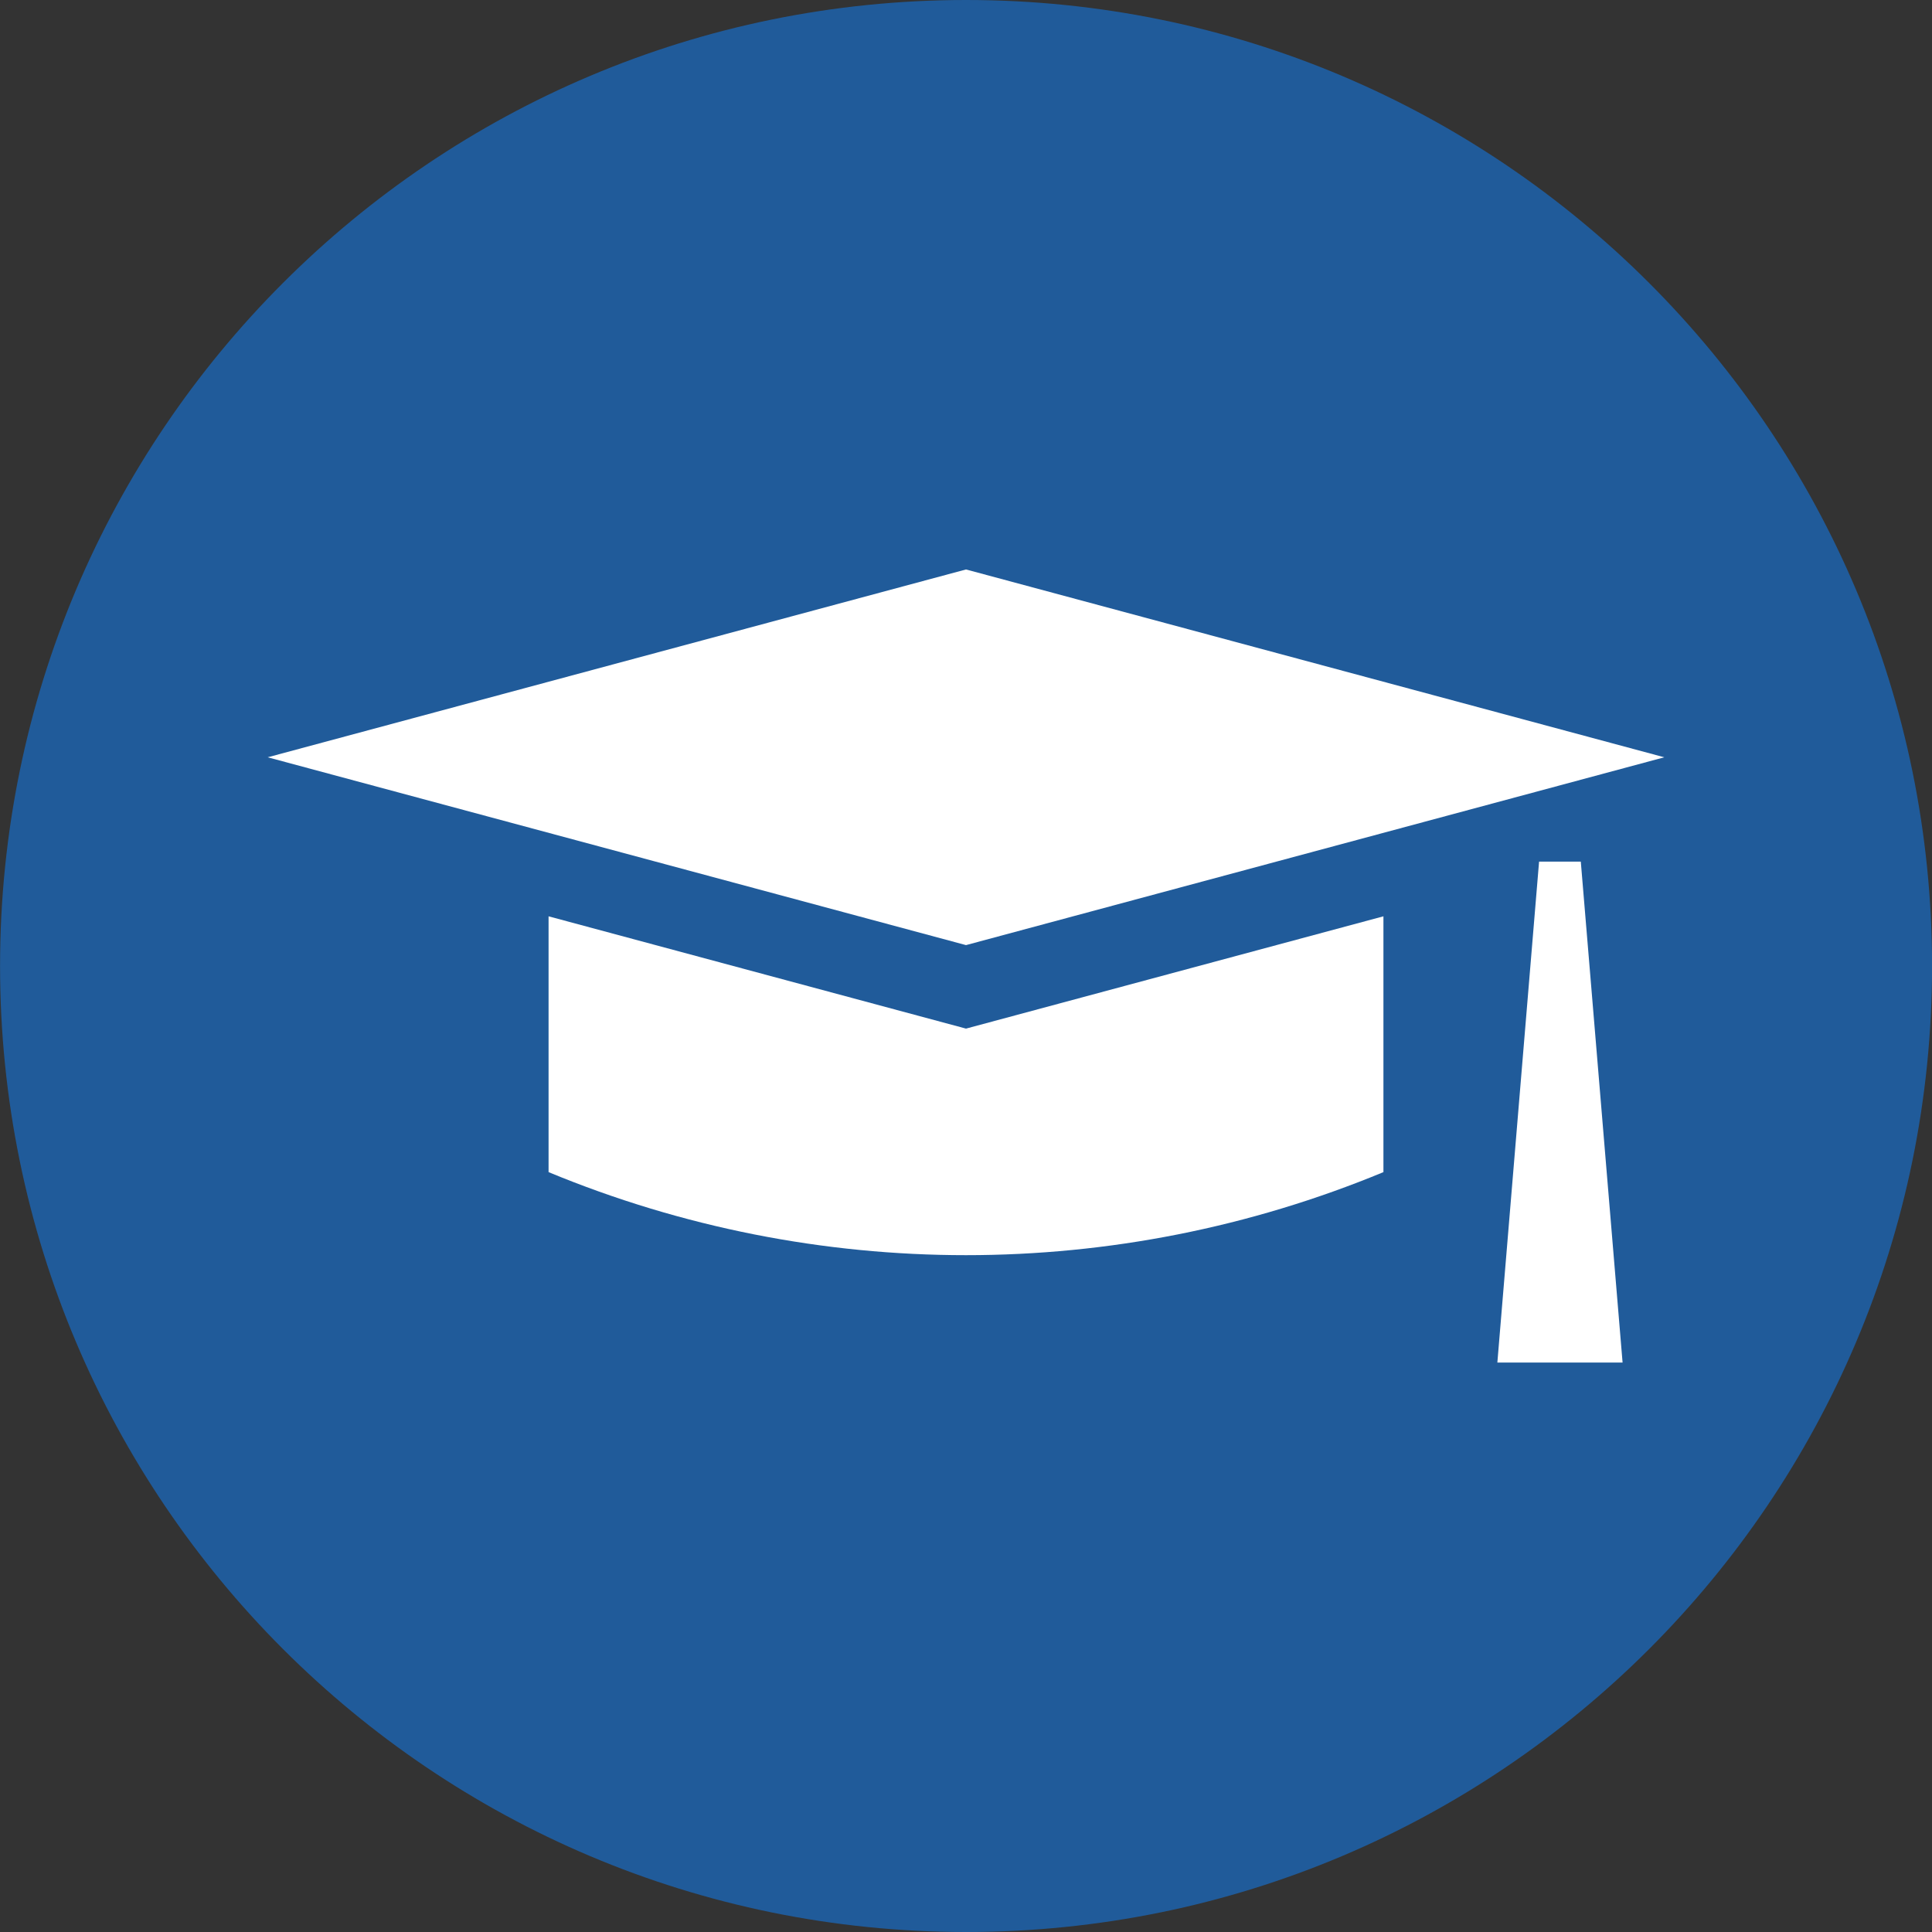
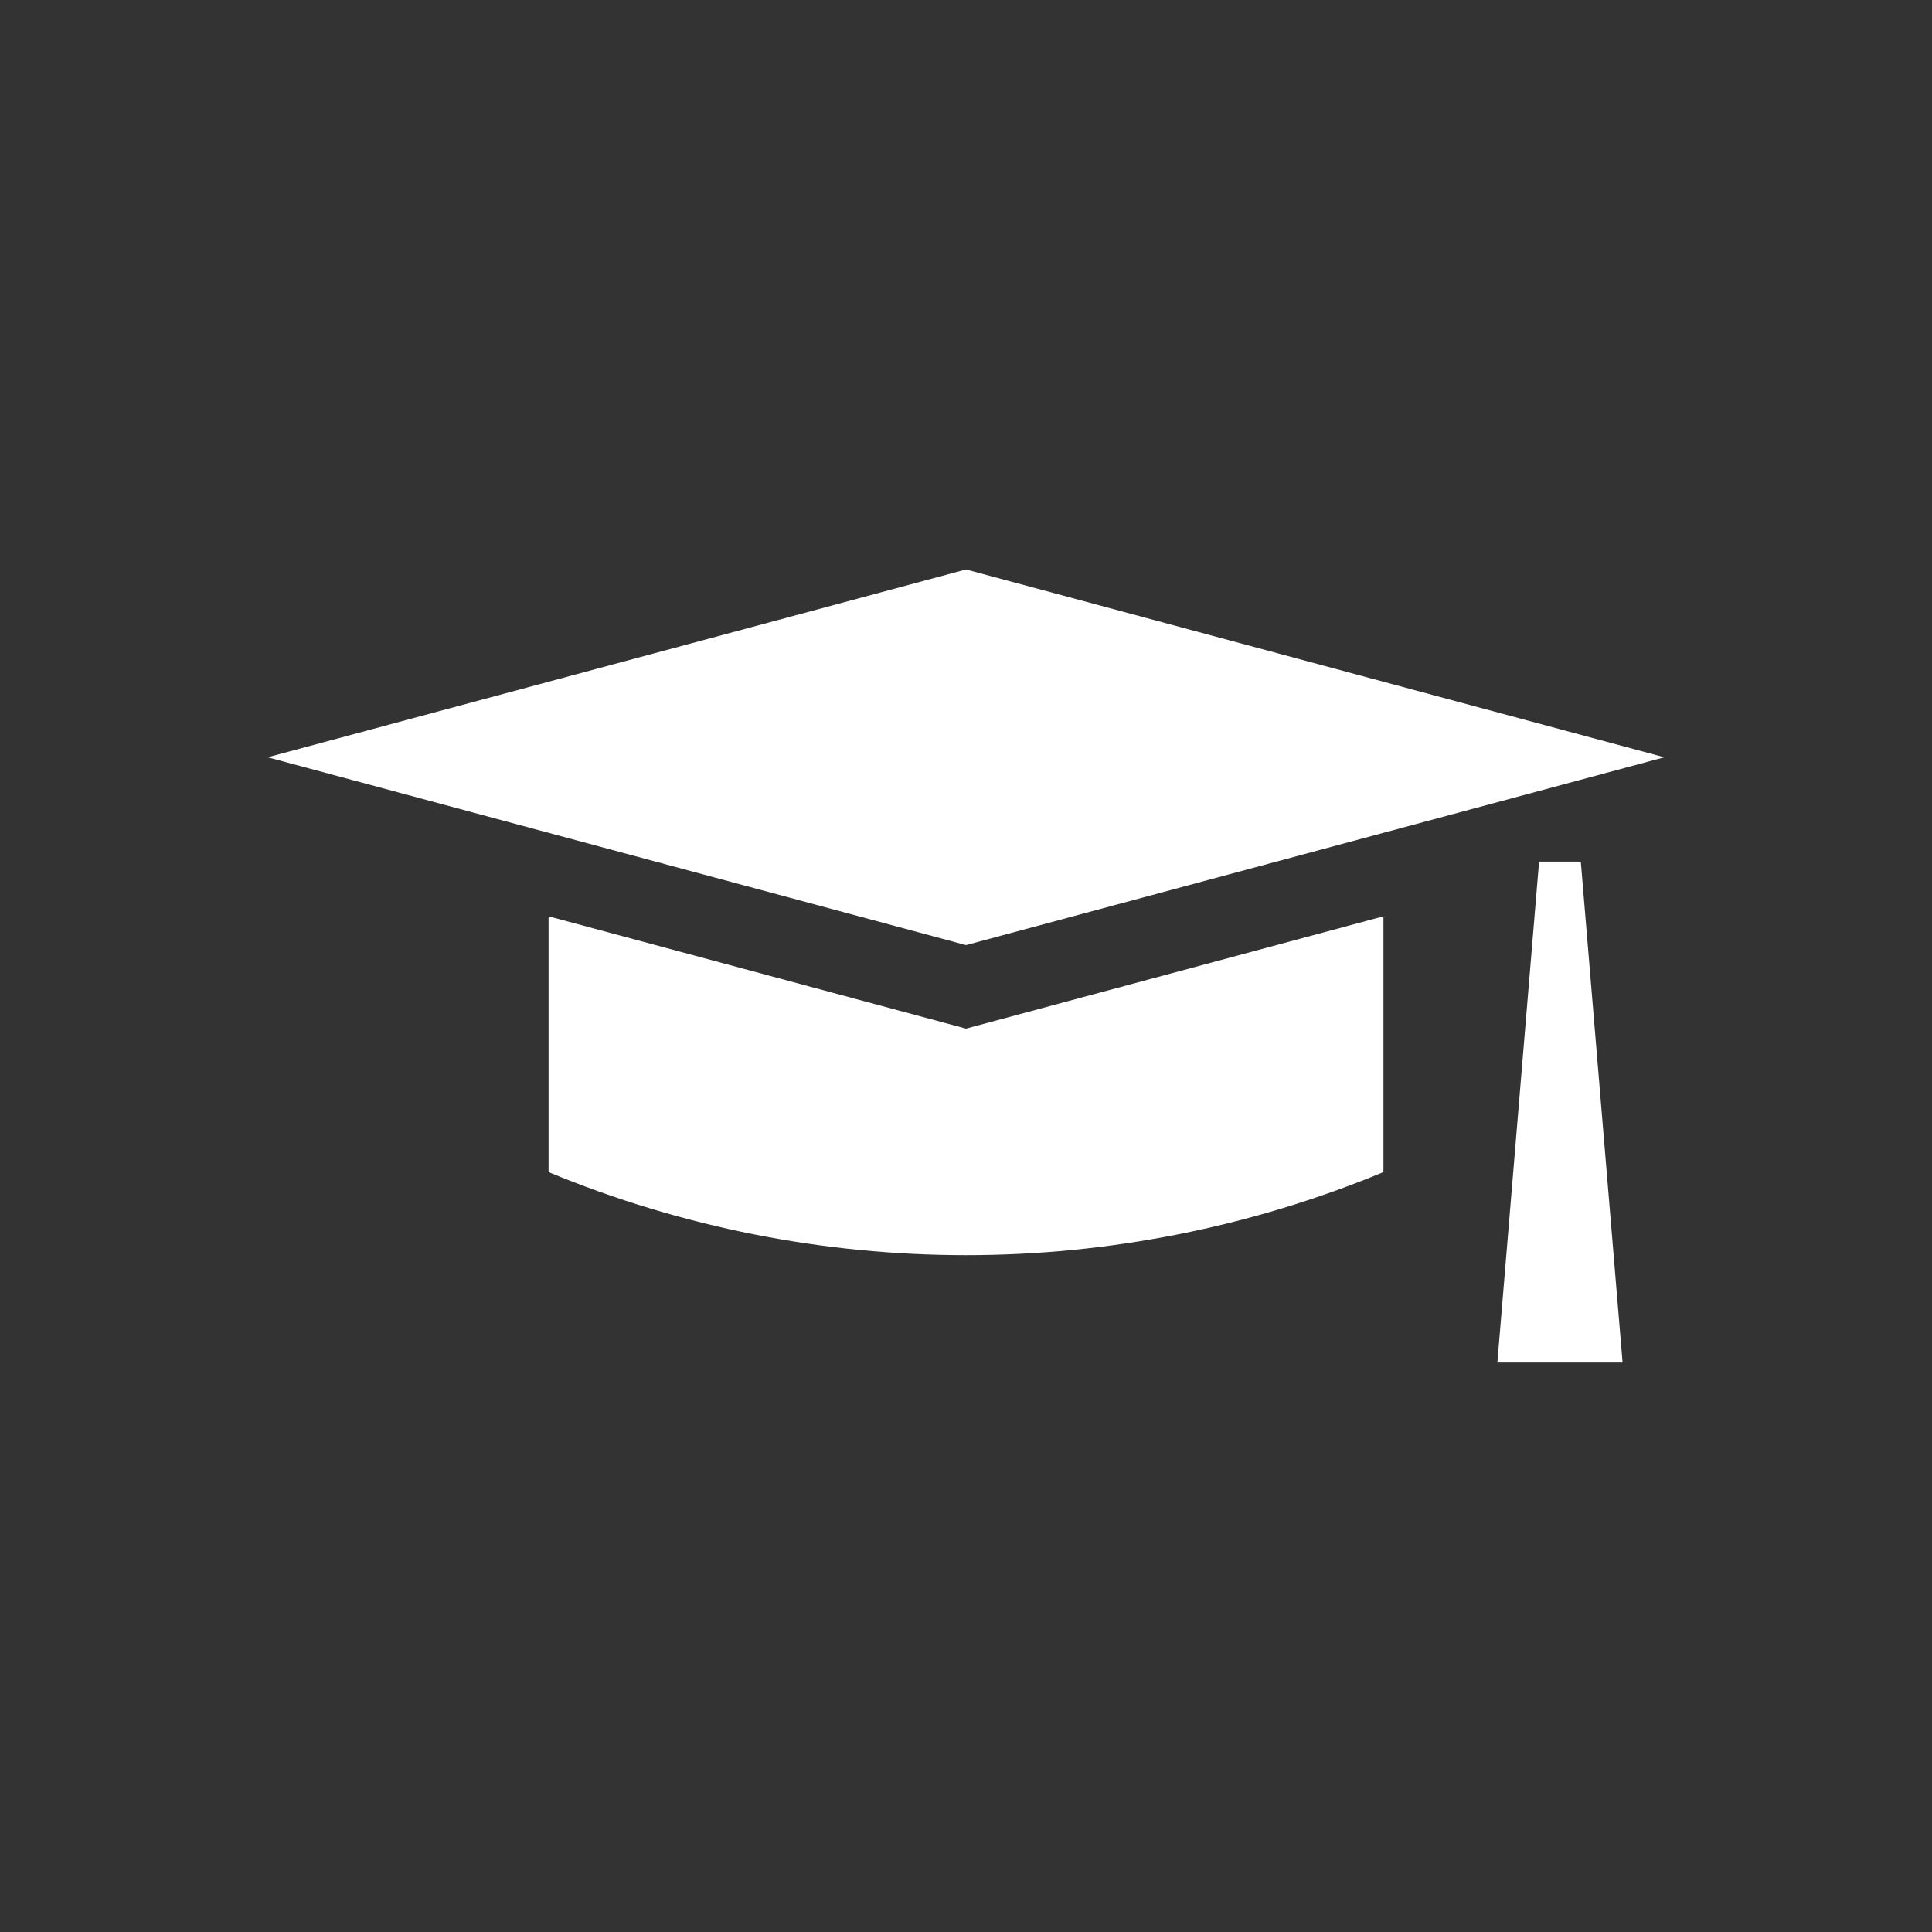
<svg xmlns="http://www.w3.org/2000/svg" width="32" height="32" viewBox="0 0 32 32">
  <rect x="0" y="0" width="32" height="32" fill="#333333" stroke="none" />
-   <path fill="#205b9a" d="M32.001 16c0 8.837-7.164 16-16 16s-16-7.164-16-16c0-8.837 7.164-16 16-16s16 7.164 16 16z" />
  <path fill="#fff" d="M25.492 14.271l-0.691 8.297h2.074l-0.692-8.297h-0.69zM9.086 15.177v4.237c4.428 1.834 9.401 1.834 13.828 0v-4.237l-6.914 1.86-6.914-1.86zM27.566 12.543l-11.566-3.111-11.566 3.111 11.566 3.111 11.566-3.111z" />
</svg>